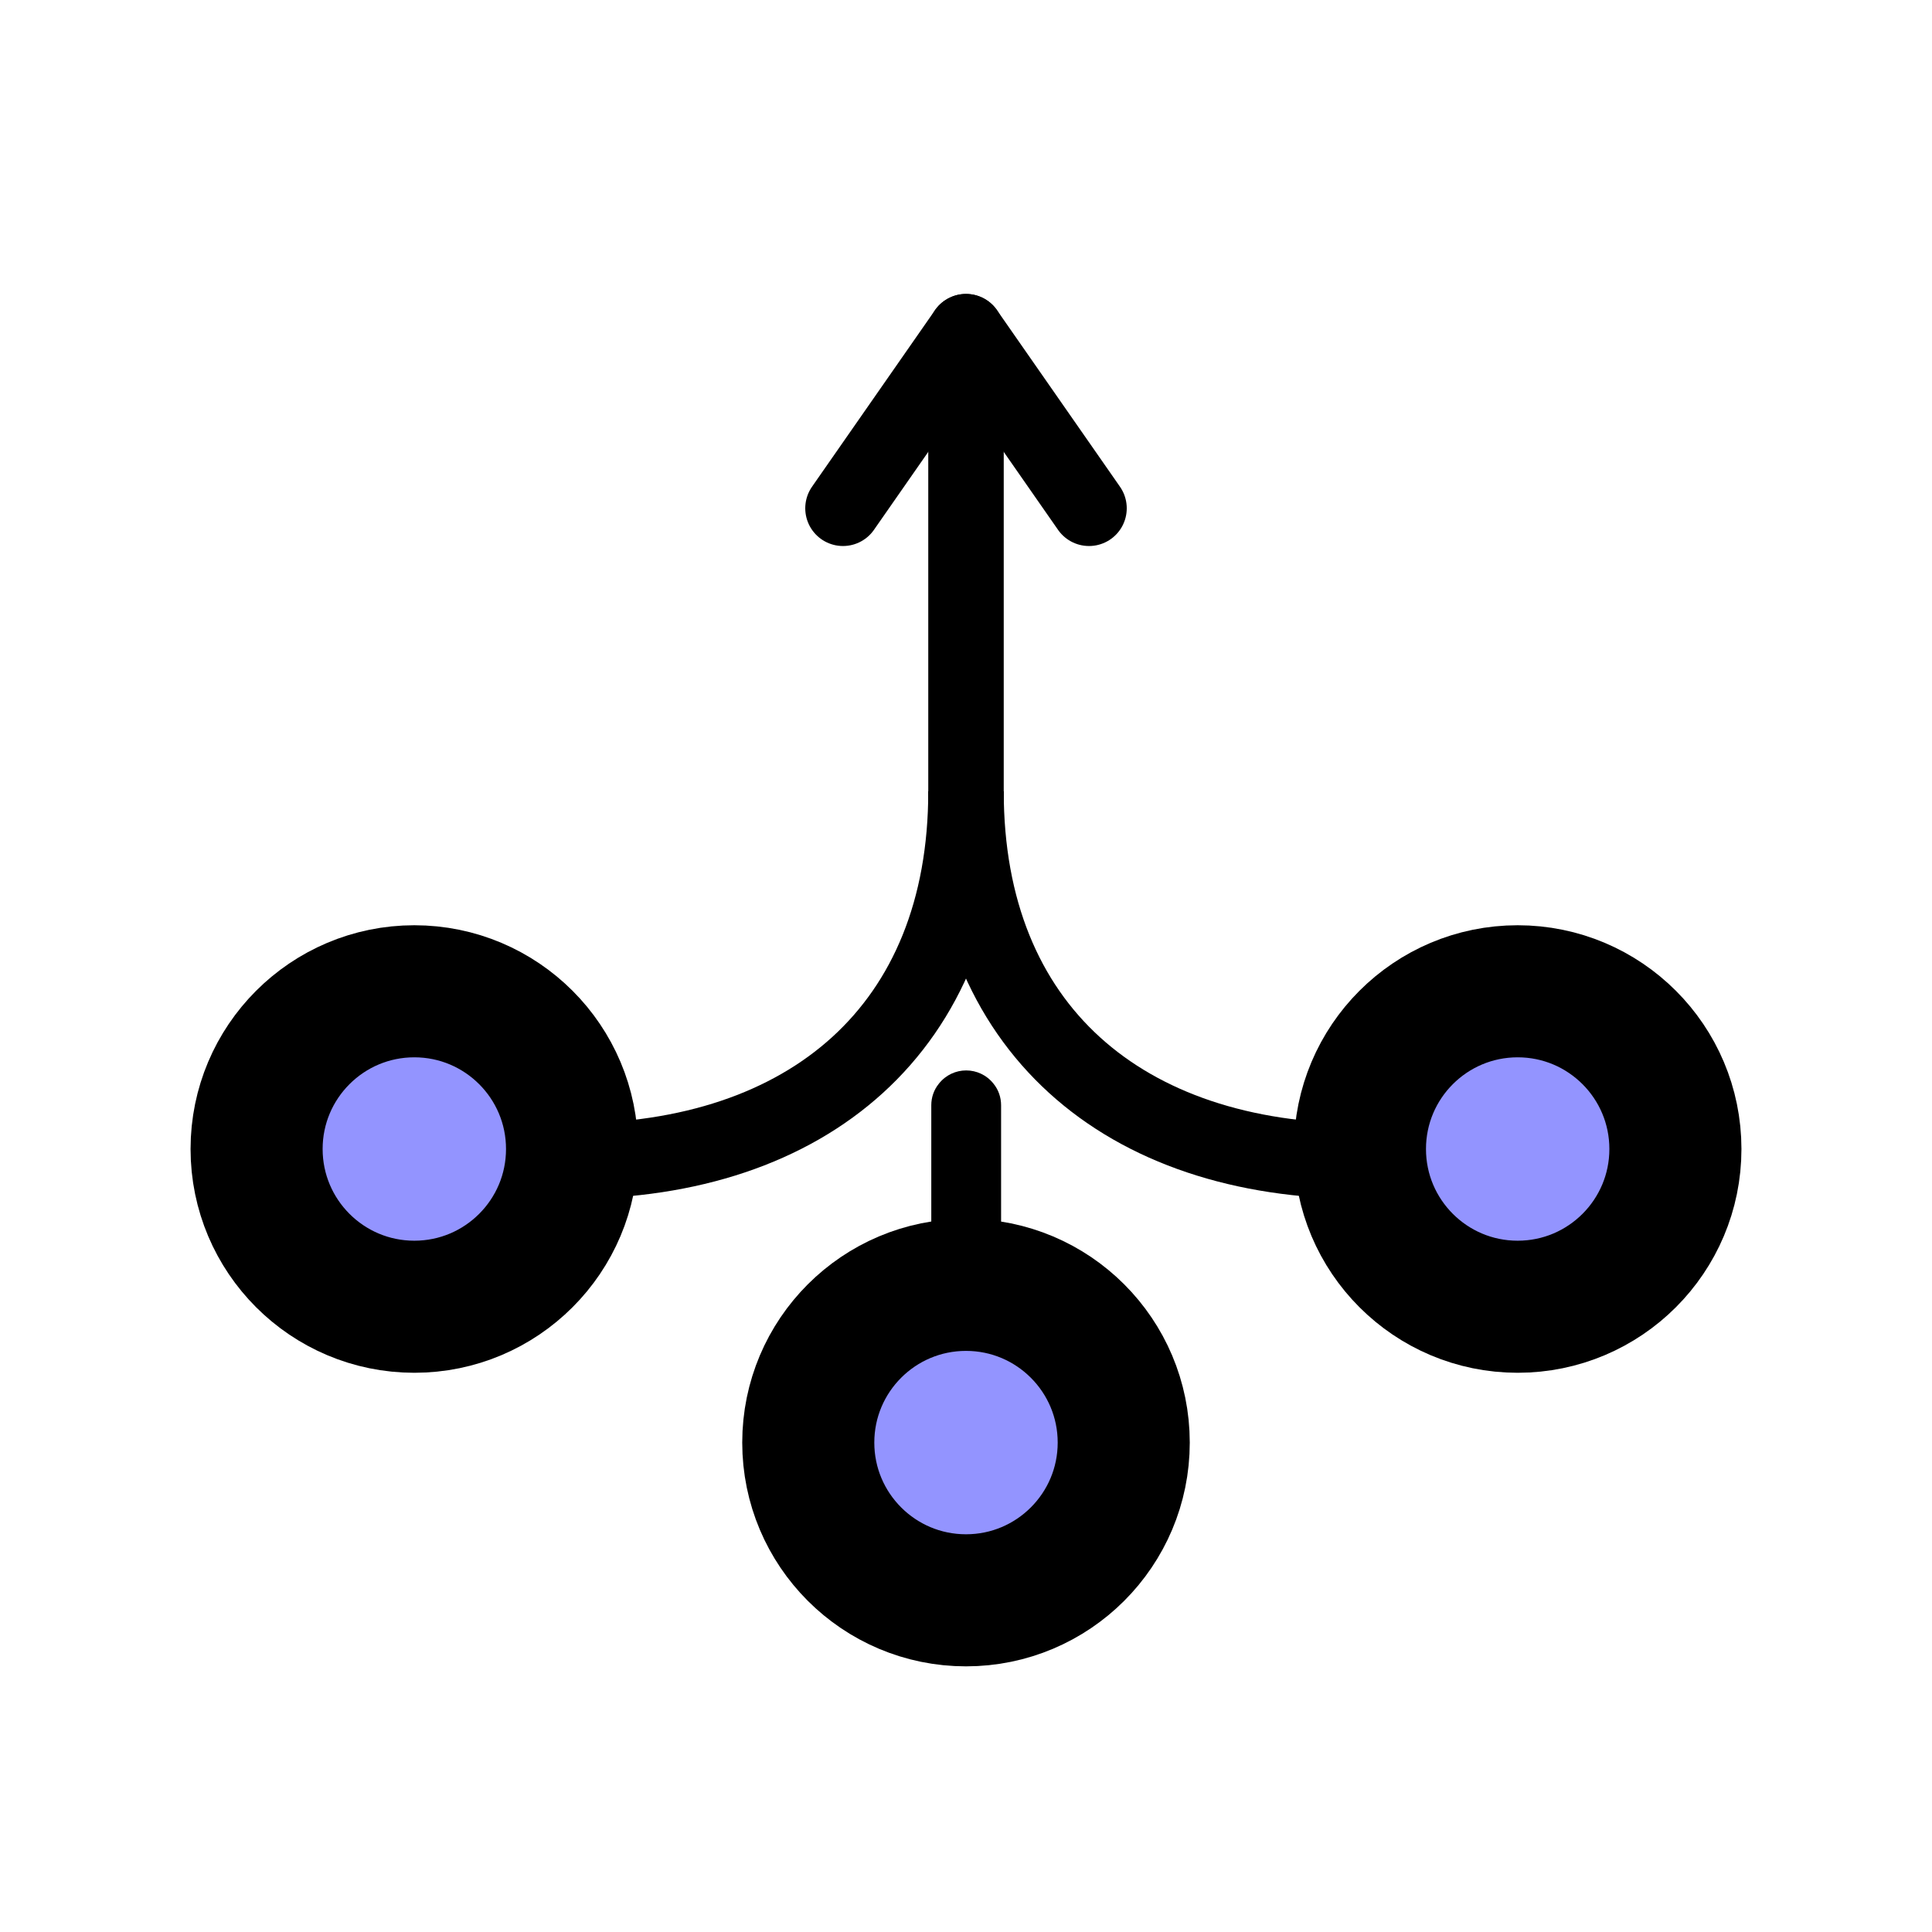
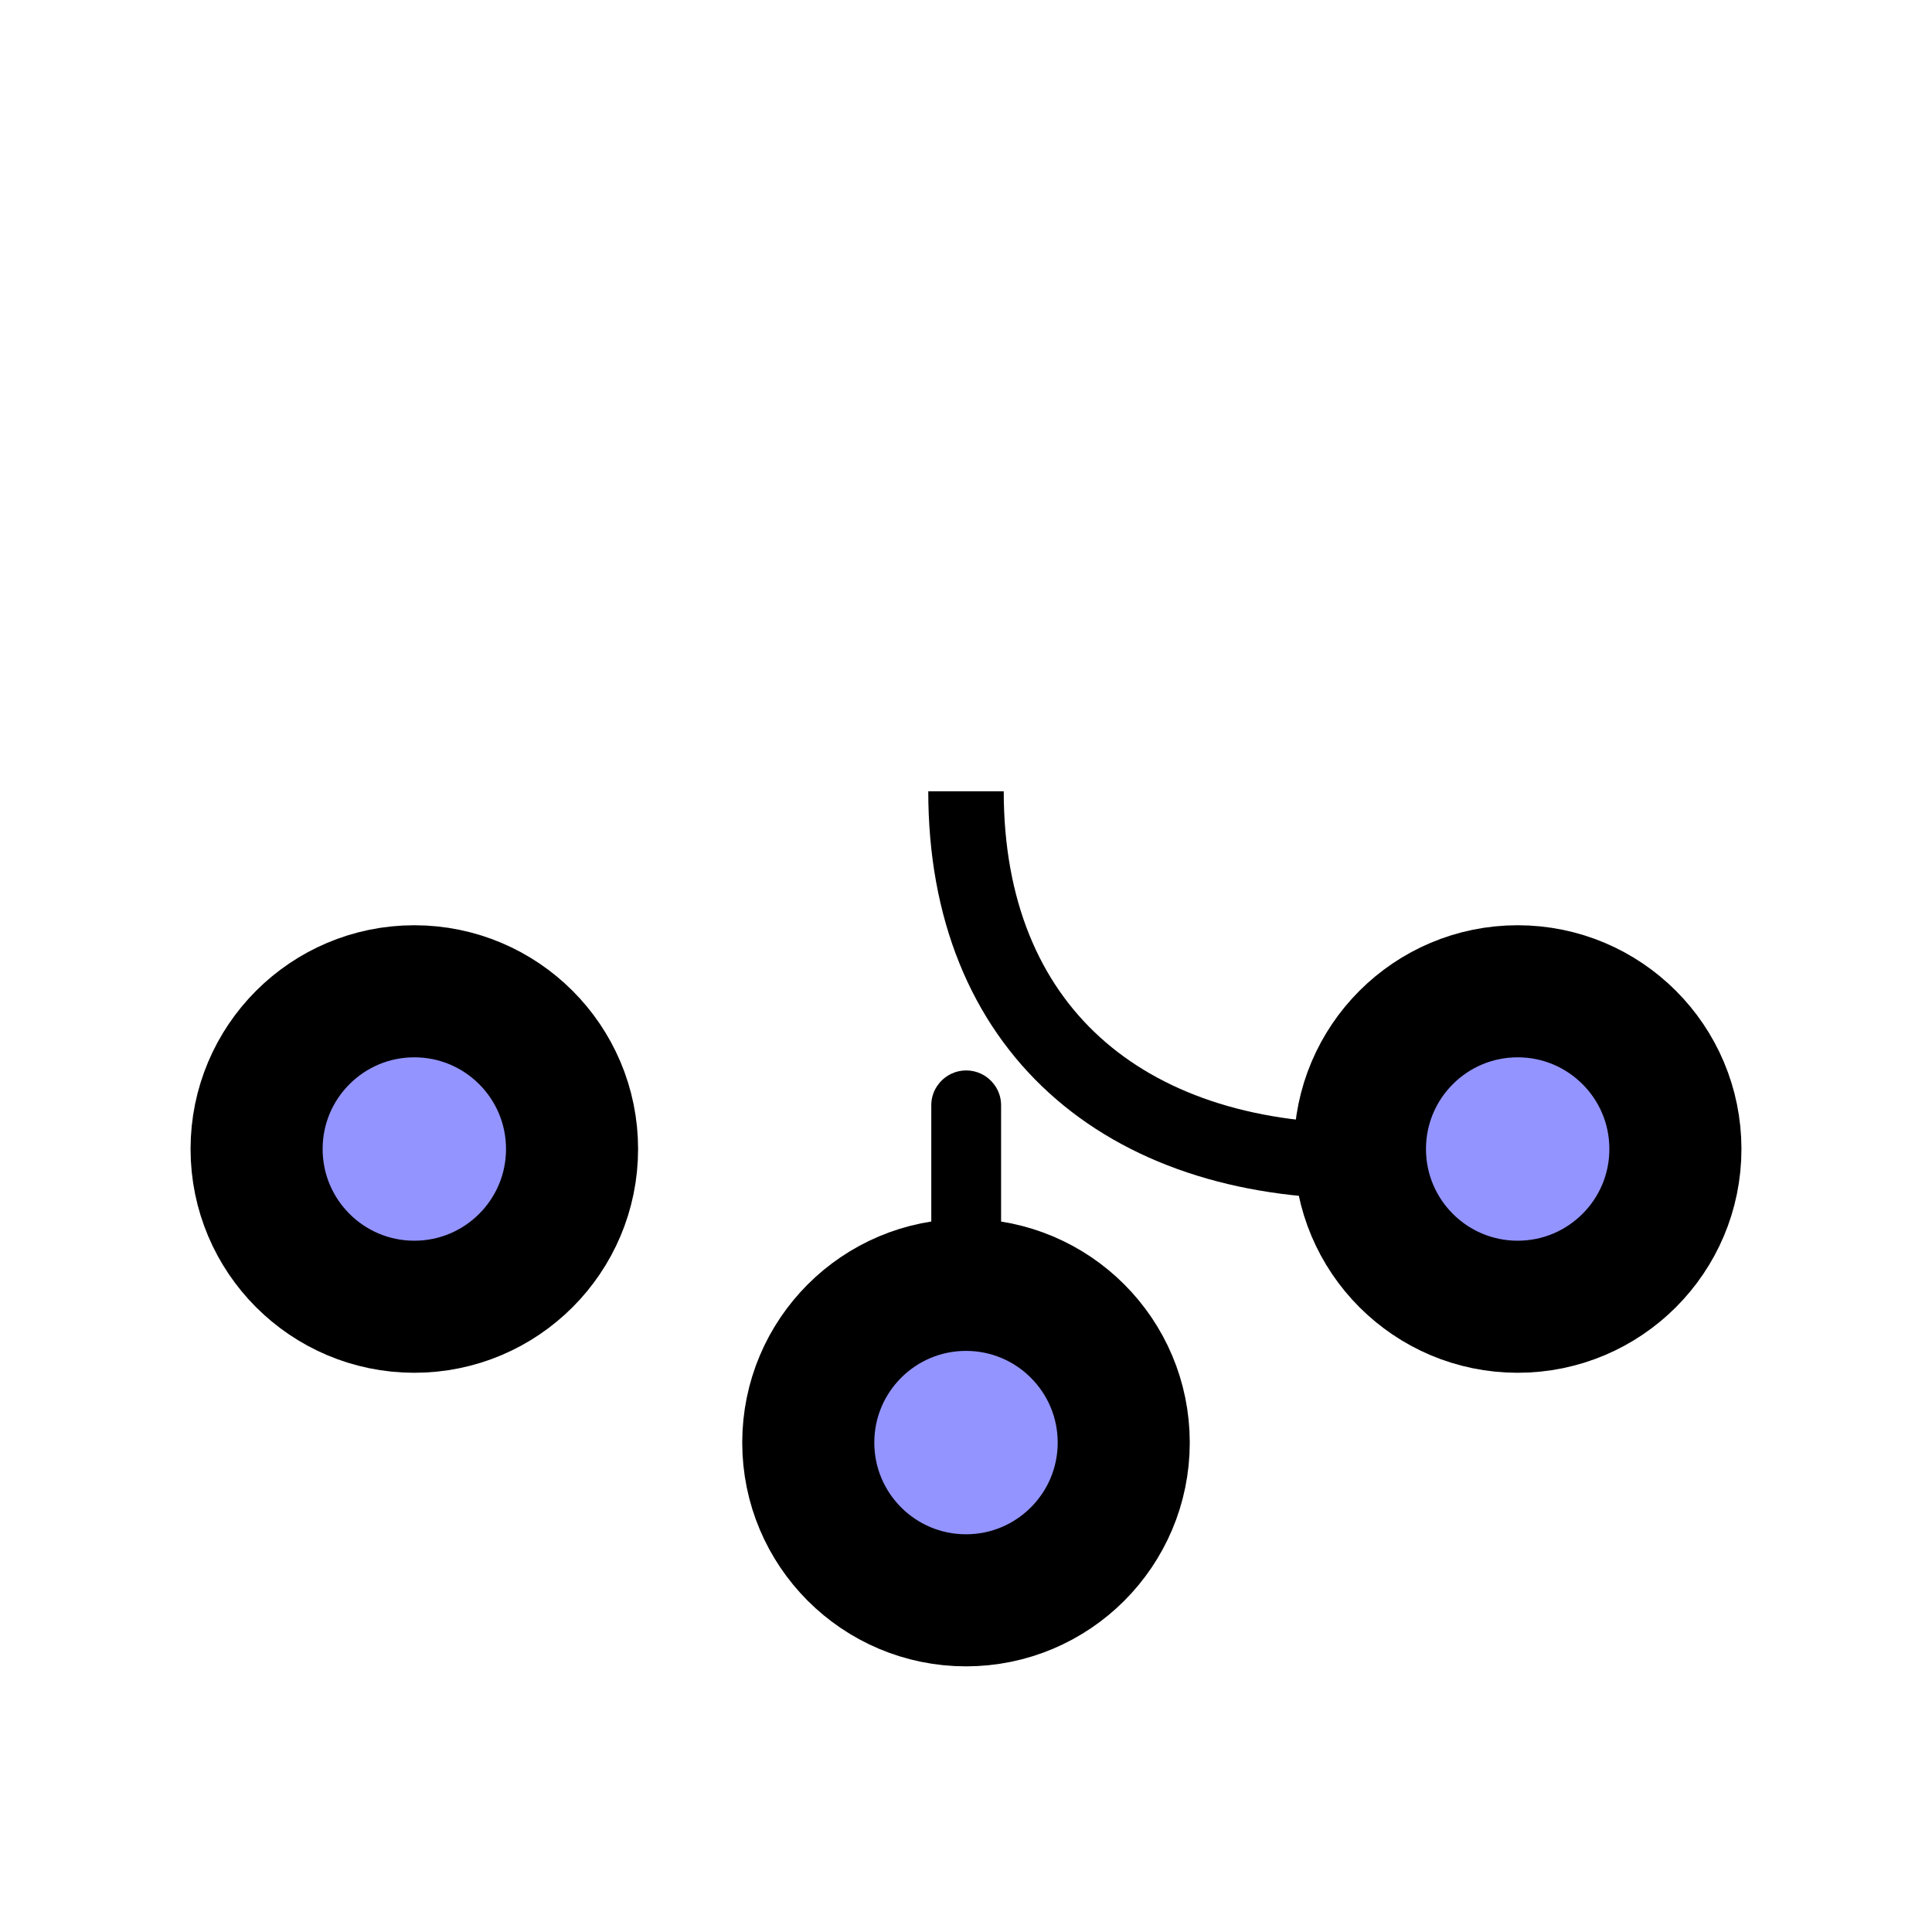
<svg xmlns="http://www.w3.org/2000/svg" version="1.1" id="Layer_1" x="0px" y="0px" viewBox="0 0 512 512" style="enable-background:new 0 0 512 512;" xml:space="preserve">
  <style type="text/css">
	.st0{fill:#9394FF;stroke:#000000;stroke-width:35;stroke-miterlimit:10;}
	.st1{fill:none;stroke:#000000;stroke-width:20;stroke-miterlimit:10;}
	.st2{fill:none;stroke:#000000;stroke-width:20;stroke-linecap:round;stroke-miterlimit:10;}
</style>
  <circle class="st0" cx="256" cy="382.3" r="41.8" />
-   <line class="st1" x1="256" y1="87.9" x2="256" y2="246.2" />
  <g>
-     <path d="M265.2,346.3h-18.4v-53.4c0-2.1,0.7-4.1,2-5.7l0,0c3.7-4.7,10.8-4.7,14.5,0v0c1.3,1.6,2,3.6,2,5.7V346.3z" />
+     <path d="M265.2,346.3h-18.4v-53.4c0-2.1,0.7-4.1,2-5.7l0,0c3.7-4.7,10.8-4.7,14.5,0c1.3,1.6,2,3.6,2,5.7V346.3z" />
  </g>
  <circle class="st0" cx="109.8" cy="304.5" r="41.8" />
-   <path class="st1" d="M151.4,307.7c62.8,0,104.6-35.2,104.6-98" />
  <circle class="st0" cx="402.2" cy="304.5" r="41.8" />
  <path class="st1" d="M360.6,307.7c-62.8,0-104.6-35.2-104.6-98" />
-   <line class="st2" x1="256" y1="87.9" x2="223.4" y2="134.7" />
-   <line class="st2" x1="288.6" y1="134.7" x2="256" y2="87.9" />
</svg>